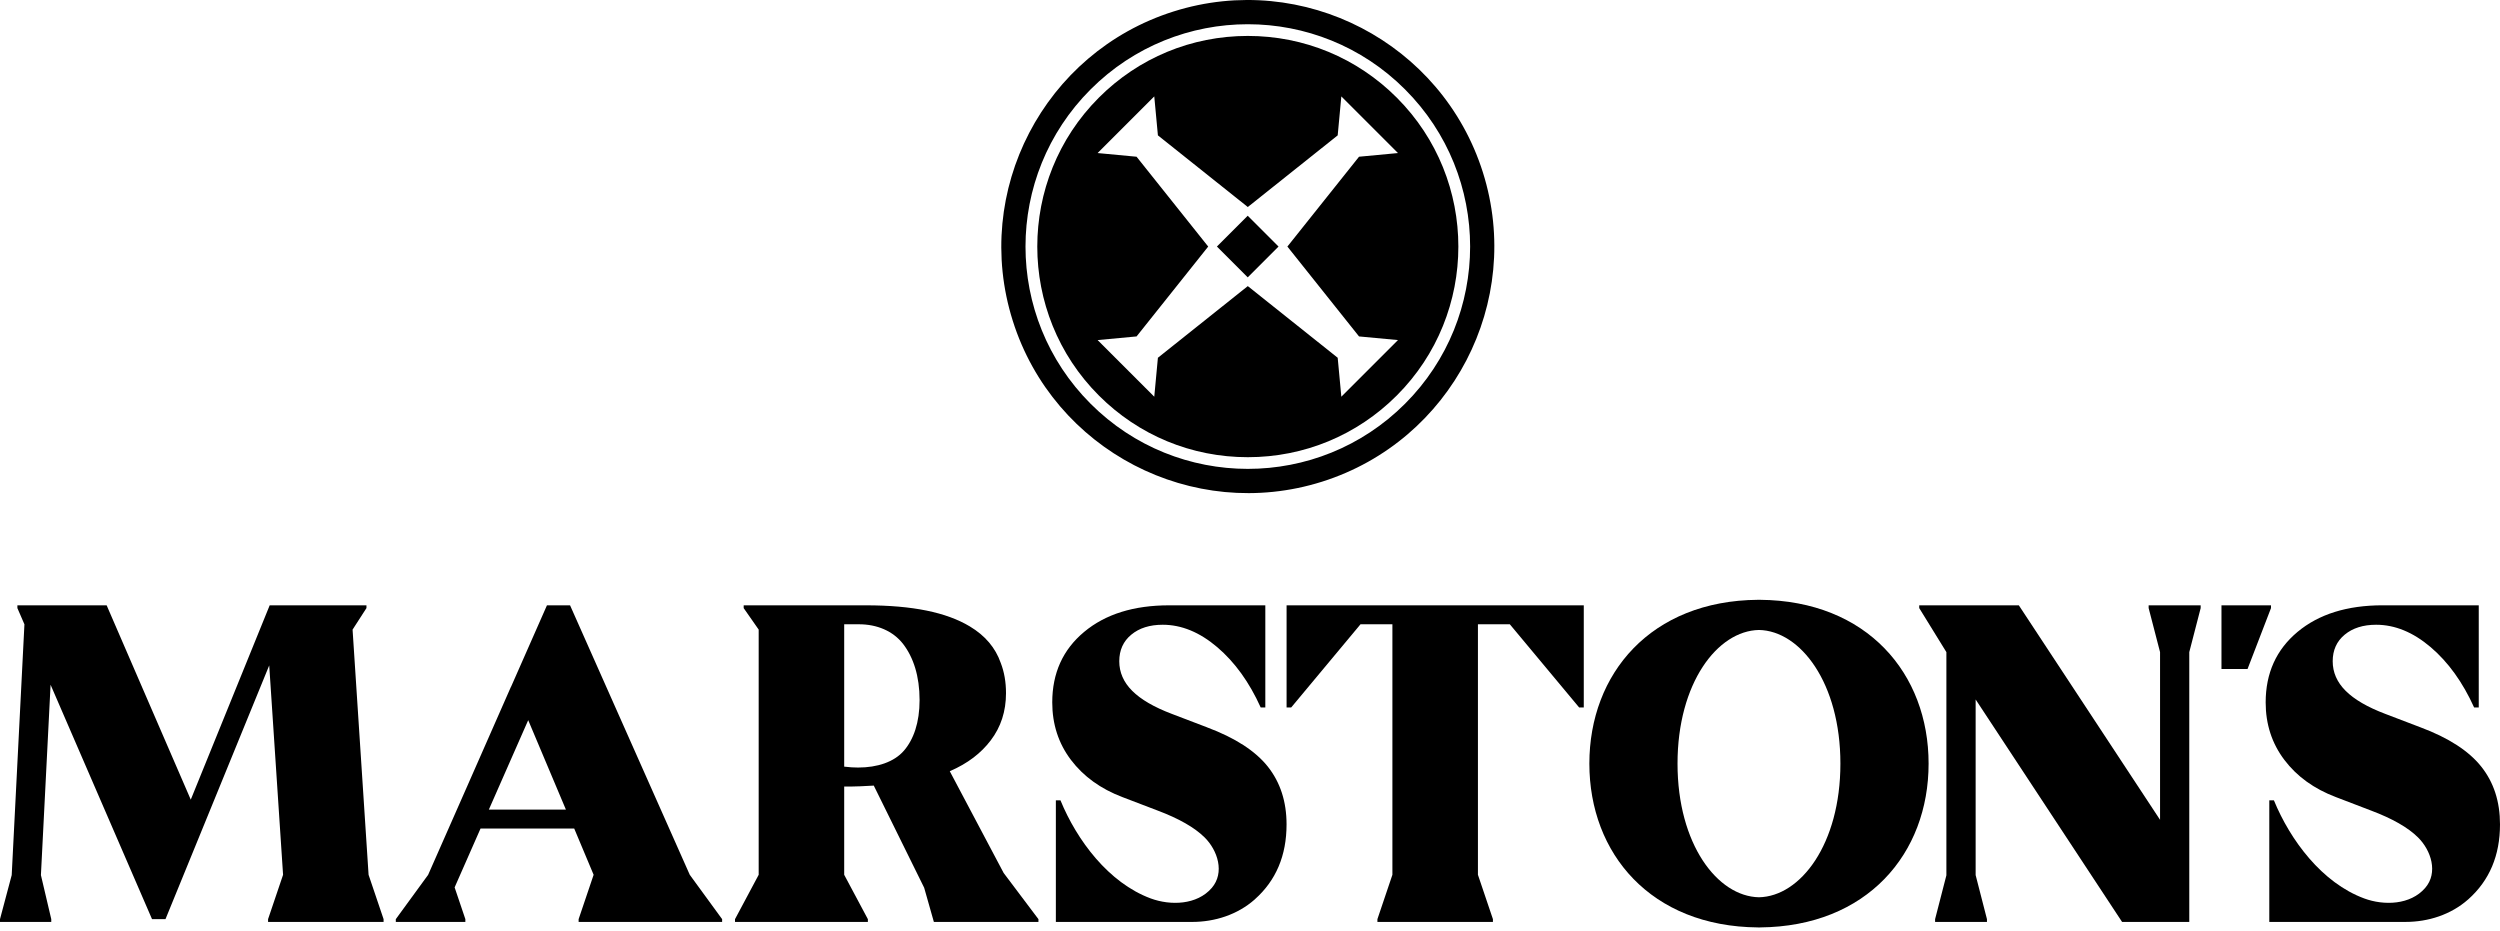
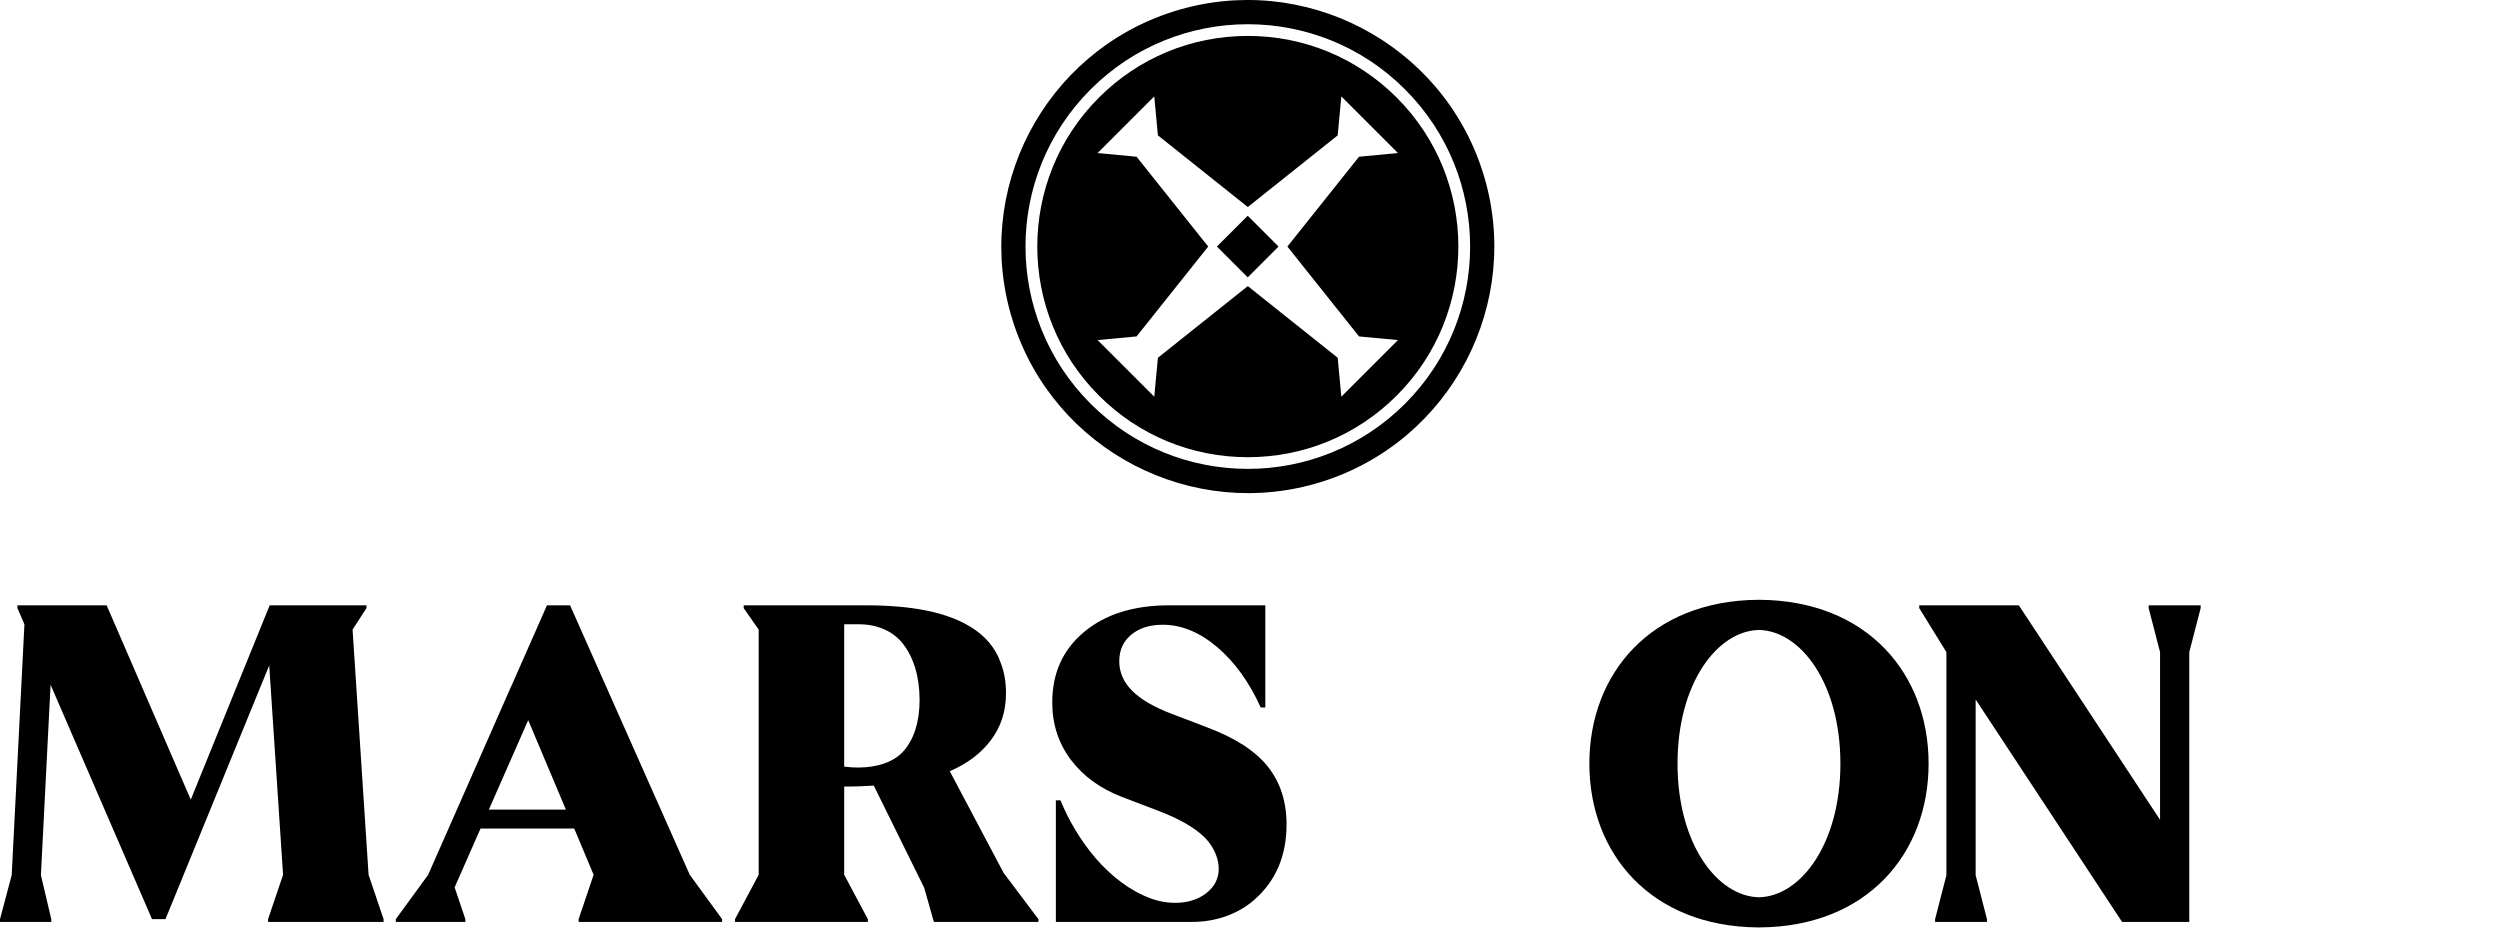
<svg xmlns="http://www.w3.org/2000/svg" viewBox="0 0 180 67">
  <g fill="#000" fill-rule="nonzero">
    <path d="M92.703,17.766 L97.85,24.223 L100.655,24.485 L96.576,28.564 L96.314,25.759 L89.857,20.612 L89.841,20.601 L89.826,20.612 L83.369,25.759 L83.107,28.564 L79.028,24.485 L81.833,24.223 L86.98,17.766 L86.992,17.755 L86.98,17.739 L81.833,11.284 L79.028,11.02 L83.107,6.941 L83.369,9.746 L89.826,14.893 L89.841,14.909 L89.857,14.893 L96.314,9.746 L96.576,6.941 L100.655,11.02 L97.85,11.284 L92.703,17.739 L92.687,17.755 L92.703,17.766 Z M89.843,2.587 C85.792,2.587 81.983,4.165 79.119,7.029 C73.206,12.943 73.206,22.564 79.119,28.477 C81.983,31.342 85.792,32.918 89.843,32.918 C93.894,32.918 97.702,31.342 100.567,28.477 C106.48,22.564 106.48,12.943 100.567,7.029 C97.702,4.165 93.894,2.587 89.843,2.587" />
    <path d="M87.618 17.751 89.836 19.97 92.054 17.751 89.836 15.533" />
    <path d="M101.161,29.071 C98.036,32.196 93.939,33.759 89.843,33.759 C85.747,33.759 81.65,32.196 78.525,29.071 C72.273,22.82 72.273,12.686 78.525,6.435 C81.65,3.308 85.747,1.745 89.843,1.745 C93.939,1.745 98.036,3.308 101.161,6.435 C107.412,12.686 107.412,22.82 101.161,29.071 M106.768,12.41 C103.82,3.074 93.83,-2.121 84.5,0.825 C75.167,3.771 69.971,13.762 72.919,23.096 C75.863,32.429 85.854,37.627 95.189,34.681 C104.519,31.734 109.713,21.744 106.768,12.41" />
    <path d="M65.083,54.048 C64.383,54.859 63.179,55.263 61.782,55.263 C61.625,55.263 61.47,55.26 61.315,55.248 C61.16,55.237 60.982,55.221 60.782,55.198 L60.782,44.948 L61.847,44.948 C63.134,44.948 64.301,45.425 65.033,46.378 C65.764,47.334 66.21,48.675 66.21,50.406 C66.21,52.026 65.78,53.24 65.083,54.049 M68.384,55.528 C69.694,54.96 70.634,54.223 71.325,53.317 C72.064,52.349 72.432,51.215 72.432,49.909 C72.432,49.106 72.306,48.381 72.053,47.73 C71.674,46.641 70.931,45.762 69.821,45.098 C68.135,44.088 65.696,43.583 62.346,43.583 L53.545,43.583 L53.545,43.784 L54.625,45.331 L54.625,62.985 L52.92,66.18 L52.92,66.379 L62.487,66.379 L62.487,66.18 L60.782,62.985 L60.782,56.628 L61.381,56.628 C61.536,56.628 61.72,56.624 61.931,56.613 C62.141,56.601 62.468,56.586 62.912,56.563 L66.54,63.917 L67.239,66.38 L74.768,66.38 L74.768,66.181 L72.262,62.852" />
-     <path d="M92.634 50.938 92.965 50.938 97.958 44.946 100.253 44.946 100.253 62.984 99.174 66.179 99.174 66.378 107.491 66.378 107.491 66.179 106.411 62.984 106.411 44.946 108.706 44.946 113.699 50.938 114.032 50.938 114.032 43.582 92.634 43.582" />
-     <path d="M178.651,55.197 C177.754,54.067 176.295,53.122 174.276,52.368 L171.746,51.402 C170.46,50.915 169.506,50.361 168.886,49.739 C168.263,49.119 167.954,48.408 167.954,47.608 C167.954,46.811 168.242,46.173 168.819,45.696 C169.395,45.22 170.15,44.982 171.08,44.982 C172.434,44.982 173.742,45.519 175.008,46.595 C176.272,47.671 177.315,49.119 178.137,50.938 L178.47,50.938 L178.47,43.582 L171.546,43.582 C168.996,43.582 166.954,44.221 165.423,45.496 C163.894,46.772 163.128,48.464 163.128,50.572 C163.128,52.148 163.577,53.528 164.477,54.715 C165.374,55.902 166.61,56.795 168.187,57.392 L170.715,58.36 C172.245,58.935 173.373,59.578 174.091,60.288 C175.042,61.222 175.564,62.837 174.61,63.935 C173.55,65.159 171.651,65.216 170.224,64.688 C167.181,63.565 164.899,60.494 163.722,57.626 L163.389,57.626 L163.389,66.378 L173.2,66.378 C174.838,66.378 176.465,65.853 177.694,64.77 L177.721,64.747 C179.239,63.394 180,61.597 180,59.357 C180,57.715 179.551,56.328 178.651,55.197" />
    <path d="M154.702 43.782 155.524 46.953 155.524 59.027 145.356 43.583 140.462 43.583 138.184 43.583 138.184 43.782 140.14 46.953 140.14 63.022 139.327 66.178 139.327 66.378 143.061 66.378 143.061 66.178 142.246 63.008 142.246 50.362 152.789 66.378 155.995 66.378 157.307 66.378 157.628 66.378 157.628 46.953 158.448 43.782 158.448 43.583 154.702 43.583" />
-     <path d="M163.512 43.583 159.946 43.583 159.946 48.168 161.823 48.168 163.512 43.782" />
    <path d="M126.646,64.603 C123.661,64.546 120.782,60.789 120.782,54.98 C120.782,49.172 123.661,45.415 126.645,45.358 C129.629,45.415 132.509,49.172 132.509,54.98 C132.509,60.789 129.629,64.545 126.646,64.603 M126.714,43.186 L126.714,43.183 C126.691,43.183 126.668,43.186 126.645,43.186 C126.622,43.186 126.599,43.183 126.576,43.183 L126.576,43.186 C118.854,43.248 114.434,48.505 114.434,54.98 C114.434,61.456 118.854,66.711 126.576,66.774 L126.576,66.777 C126.599,66.777 126.622,66.775 126.645,66.775 C126.668,66.775 126.691,66.777 126.714,66.777 L126.714,66.774 C134.439,66.711 138.859,61.456 138.859,54.98 C138.859,48.505 134.439,43.248 126.714,43.186" />
    <path d="M86.909,52.368 L84.38,51.403 C83.093,50.916 82.138,50.361 81.518,49.739 C80.896,49.118 80.587,48.408 80.587,47.609 C80.587,46.811 80.875,46.173 81.452,45.697 C82.028,45.219 82.782,44.982 83.715,44.982 C85.068,44.982 86.377,45.52 87.641,46.596 C88.906,47.672 89.95,49.118 90.77,50.937 L91.103,50.937 L91.103,43.583 L84.18,43.583 C81.629,43.583 79.588,44.22 78.058,45.497 C76.527,46.773 75.762,48.463 75.762,50.572 C75.762,52.147 76.212,53.528 77.109,54.714 C78.009,55.901 79.244,56.796 80.82,57.393 L83.348,58.359 C84.88,58.936 86.005,59.578 86.726,60.288 C87.676,61.223 88.196,62.836 87.243,63.936 C86.185,65.16 84.284,65.215 82.855,64.689 C79.814,63.564 77.531,60.493 76.355,57.626 L76.022,57.626 L76.022,66.379 L85.834,66.379 C87.473,66.379 89.098,65.854 90.328,64.771 L90.351,64.748 C91.873,63.395 92.632,61.599 92.632,59.358 C92.632,57.718 92.181,56.33 91.285,55.198 C90.385,54.066 88.926,53.124 86.907,52.369" />
    <path d="M25.385 45.33 25.385 45.333 26.385 43.783 26.385 43.584 19.417 43.584 13.735 57.575 7.679 43.584 1.252 43.584 1.252 43.783 1.759 44.952.843 63.007 0 66.178 0 66.377 3.691 66.377 3.691 66.178 2.946 63.007 3.642 49.303 10.946 66.178 11.243 66.178 11.62 66.178 11.913 66.178 11.915 66.178 19.384 47.909 20.381 62.986 19.301 66.178 19.301 66.377 27.618 66.377 27.618 66.178 26.538 62.986" />
    <path d="M35.197,58.291 L38.031,51.852 L40.745,58.291 L35.197,58.291 Z M41.045,43.584 L39.38,43.584 L36.794,49.451 L36.79,49.447 L33.648,56.587 L30.827,62.985 L28.498,66.179 L28.498,66.378 L33.506,66.378 L33.506,66.179 L32.733,63.892 L34.598,59.656 L41.344,59.656 L42.741,62.985 L41.661,66.179 L41.661,66.378 L51.993,66.378 L51.993,66.179 L49.663,62.985" />
  </g>
</svg>